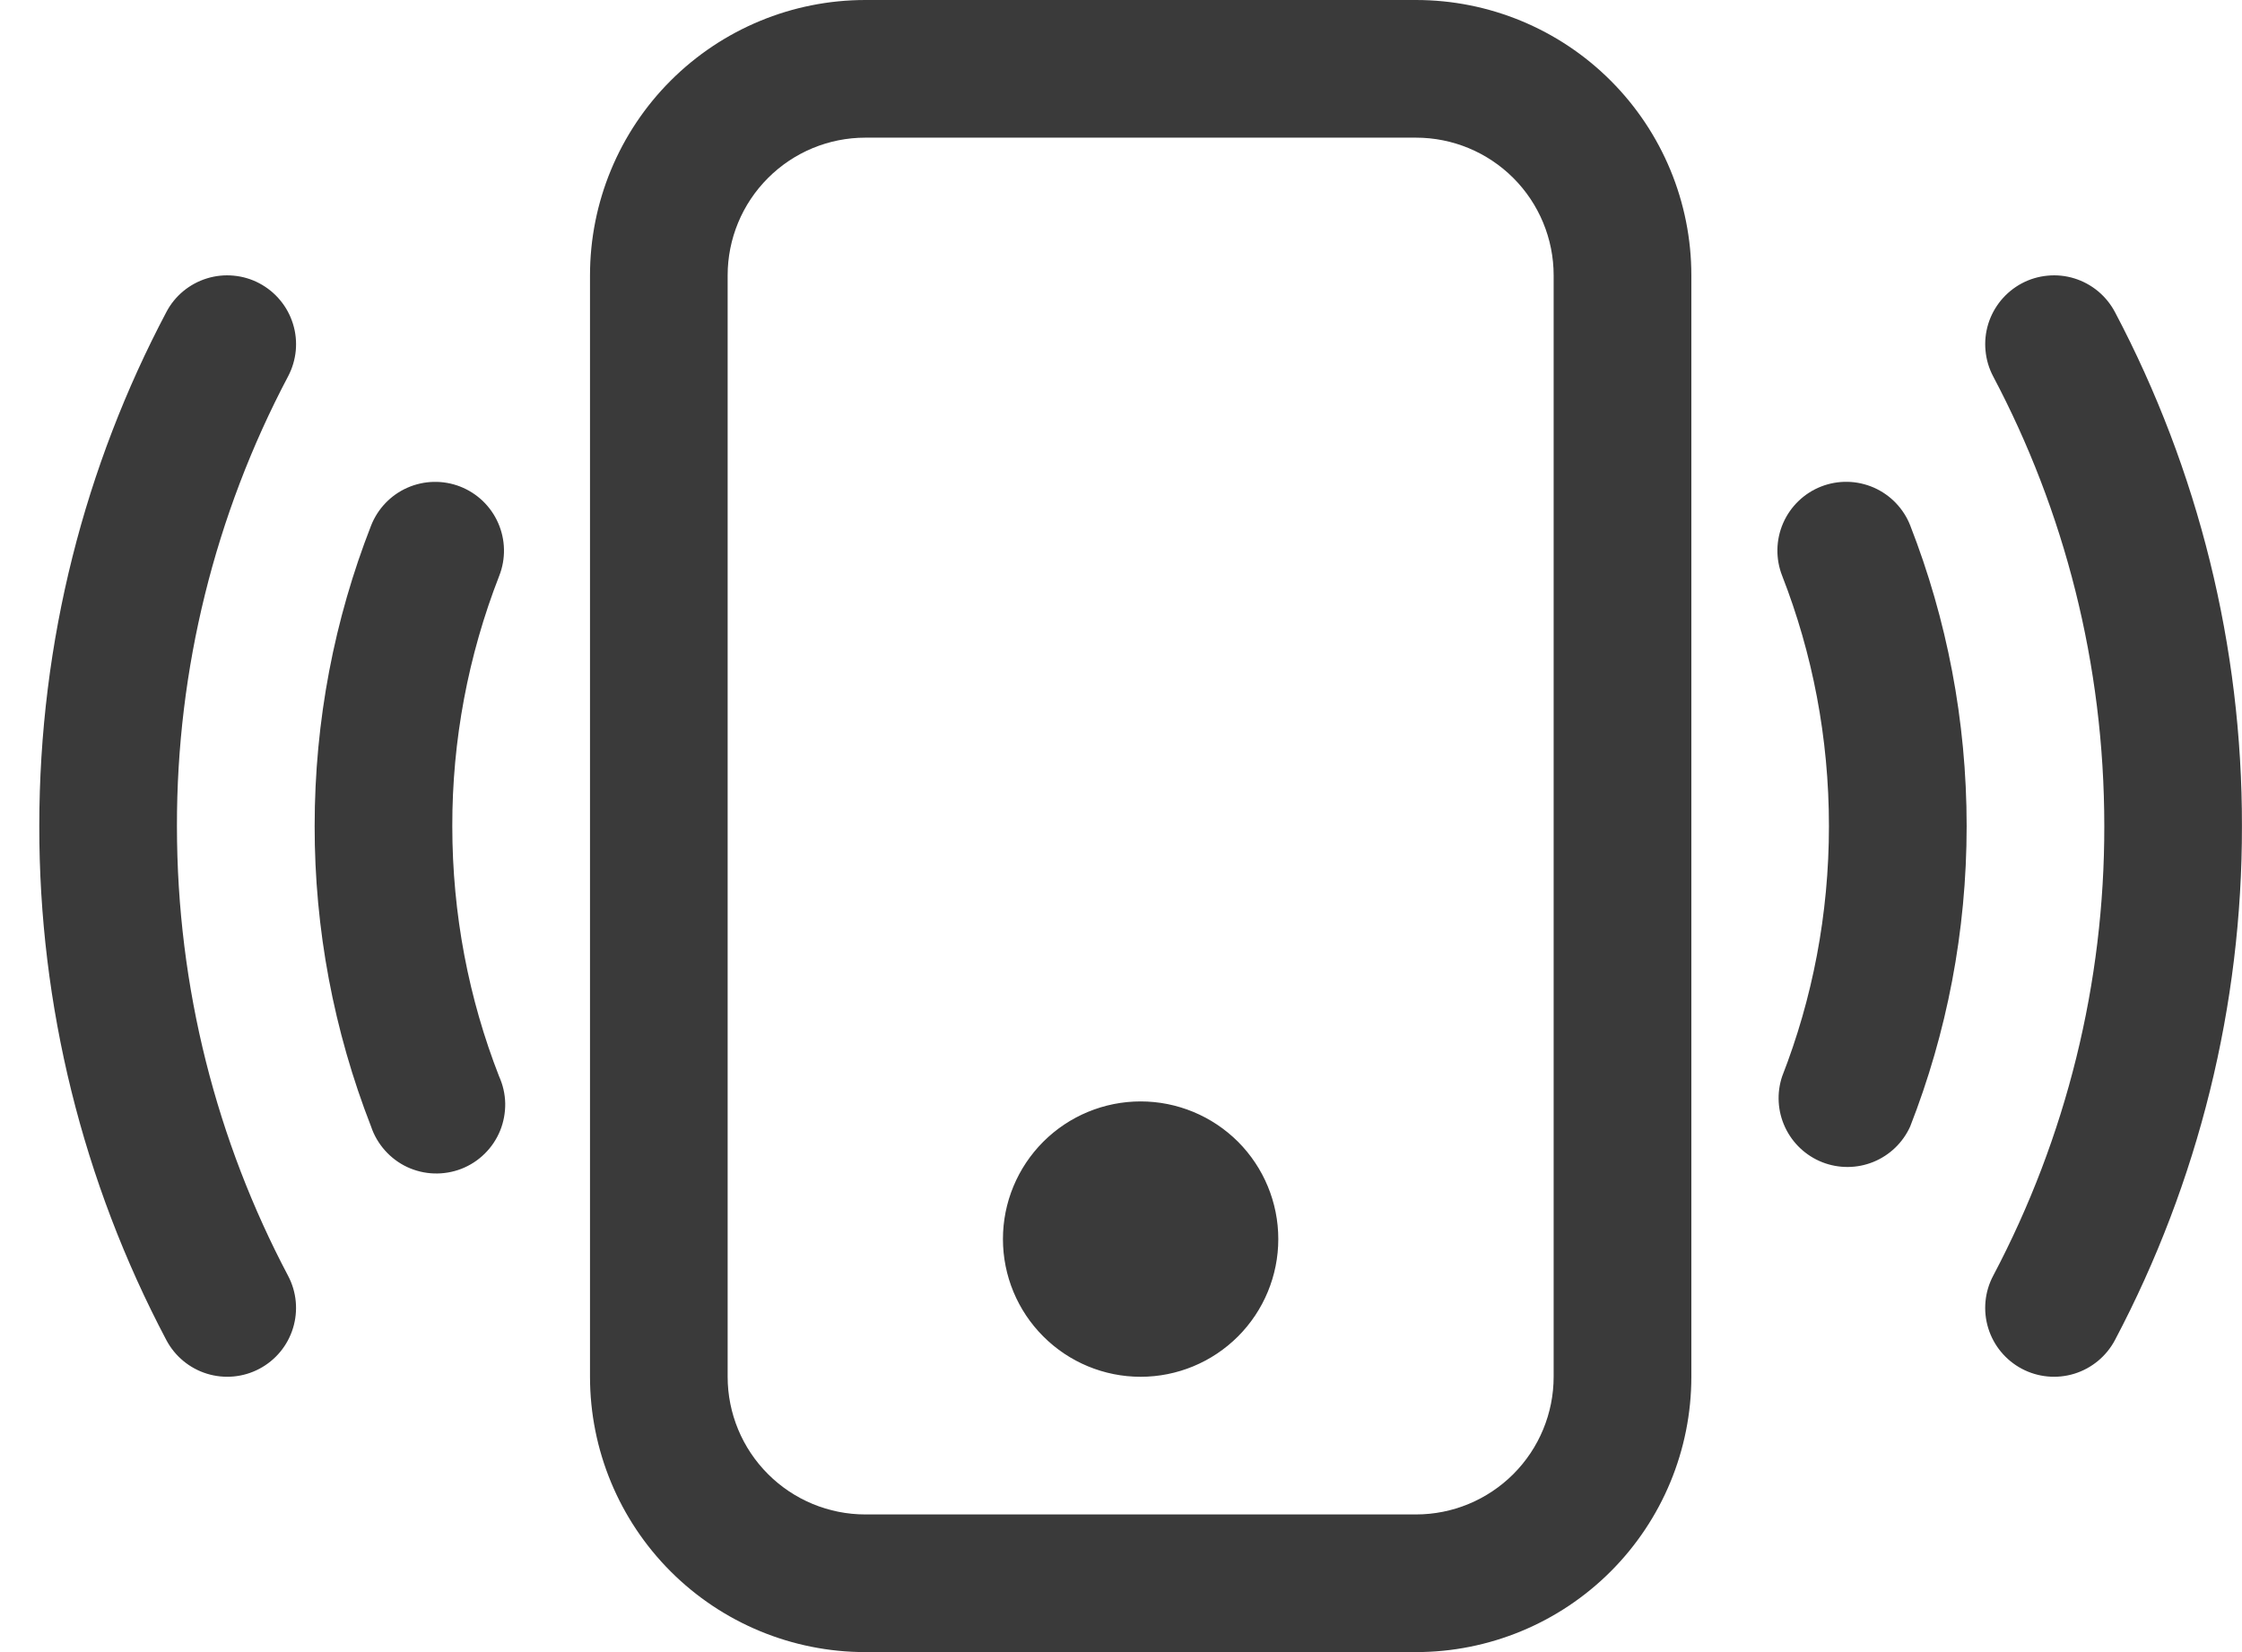
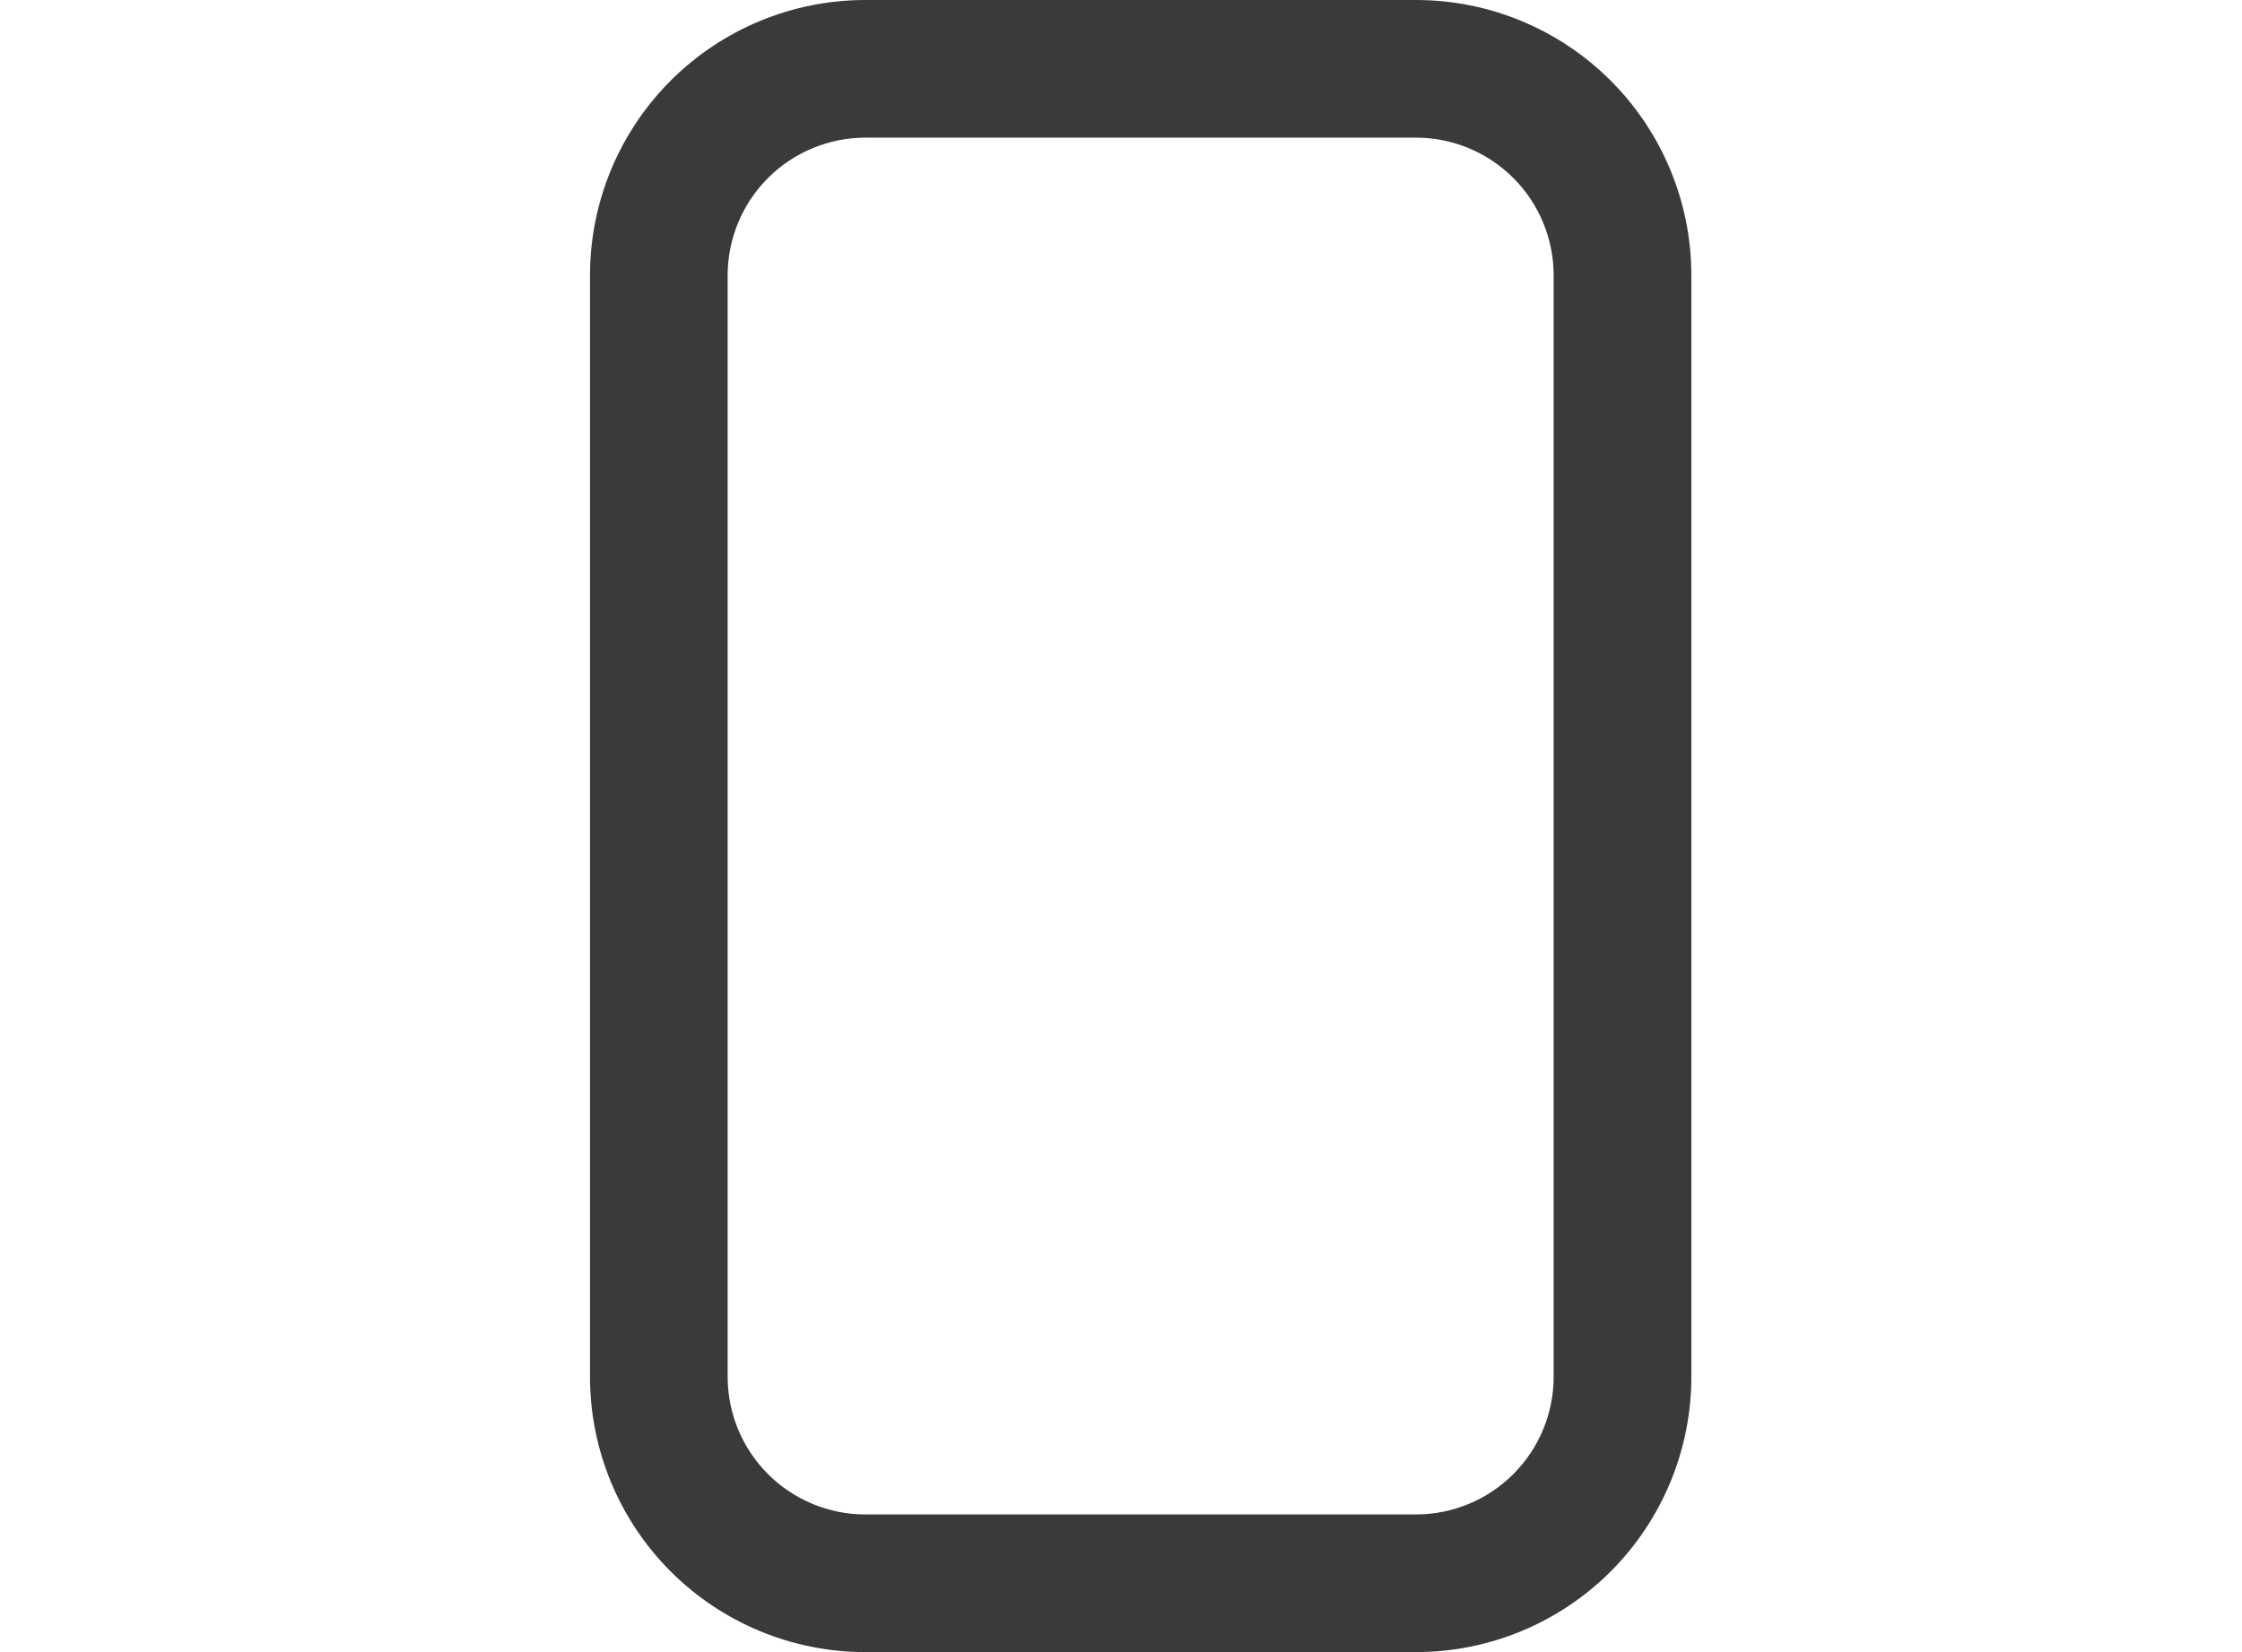
<svg xmlns="http://www.w3.org/2000/svg" width="38" height="28" viewBox="0 0 38 28" fill="none">
  <path d="M24 2.333C24.619 2.333 25.212 2.579 25.65 3.017C26.087 3.454 26.333 4.048 26.333 4.667V23.333C26.333 23.952 26.087 24.546 25.65 24.983C25.212 25.421 24.619 25.667 24 25.667H14.667C14.048 25.667 13.454 25.421 13.017 24.983C12.579 24.546 12.333 23.952 12.333 23.333V4.667C12.333 4.048 12.579 3.454 13.017 3.017C13.454 2.579 14.048 2.333 14.667 2.333H24ZM14.667 0C13.429 0 12.242 0.492 11.367 1.367C10.492 2.242 10 3.429 10 4.667V23.333C10 24.571 10.492 25.758 11.367 26.633C12.242 27.508 13.429 28 14.667 28H24C25.238 28 26.425 27.508 27.3 26.633C28.175 25.758 28.667 24.571 28.667 23.333V4.667C28.667 3.429 28.175 2.242 27.3 1.367C26.425 0.492 25.238 0 24 0H14.667Z" fill="#3A3A3A" />
-   <path d="M19.333 23.334C19.951 23.334 20.545 23.088 20.983 22.65C21.42 22.213 21.666 21.619 21.666 21C21.666 20.381 21.42 19.788 20.983 19.35C20.545 18.913 19.951 18.667 19.333 18.667C18.714 18.667 18.12 18.913 17.683 19.35C17.245 19.788 16.999 20.381 16.999 21C16.999 21.619 17.245 22.213 17.683 22.65C18.12 23.088 18.714 23.334 19.333 23.334ZM4.397 4.802C4.532 4.874 4.653 4.972 4.75 5.09C4.848 5.208 4.921 5.344 4.966 5.49C5.012 5.637 5.027 5.791 5.013 5.943C4.998 6.096 4.954 6.244 4.882 6.38C3.642 8.728 2.995 11.344 2.999 14C2.999 16.754 3.681 19.348 4.882 21.621C5.027 21.894 5.057 22.214 4.966 22.51C4.875 22.806 4.671 23.053 4.397 23.198C4.124 23.343 3.804 23.373 3.508 23.282C3.212 23.191 2.965 22.986 2.82 22.713C1.401 20.028 0.662 17.037 0.666 14C0.666 10.857 1.445 7.889 2.82 5.288C2.891 5.152 2.989 5.032 3.107 4.934C3.225 4.837 3.361 4.763 3.508 4.718C3.654 4.673 3.808 4.657 3.961 4.672C4.113 4.686 4.262 4.73 4.397 4.802V4.802ZM34.268 4.802C34.404 4.73 34.552 4.686 34.705 4.672C34.857 4.657 35.011 4.673 35.158 4.718C35.304 4.763 35.44 4.837 35.558 4.934C35.676 5.032 35.774 5.152 35.846 5.288C37.264 7.972 38.004 10.964 37.999 14C38.004 17.037 37.264 20.028 35.846 22.713C35.701 22.986 35.453 23.191 35.158 23.282C34.862 23.373 34.542 23.343 34.268 23.198C33.995 23.053 33.79 22.806 33.699 22.51C33.608 22.214 33.638 21.894 33.783 21.621C35.024 19.273 35.67 16.656 35.666 14C35.666 11.247 34.985 8.652 33.783 6.38C33.711 6.244 33.667 6.096 33.653 5.943C33.638 5.791 33.654 5.637 33.699 5.49C33.744 5.344 33.818 5.208 33.915 5.09C34.013 4.972 34.133 4.874 34.268 4.802ZM7.799 8.246C7.942 8.302 8.072 8.385 8.183 8.491C8.294 8.598 8.382 8.724 8.444 8.865C8.505 9.005 8.539 9.156 8.542 9.31C8.545 9.463 8.518 9.615 8.462 9.758C7.934 11.11 7.664 12.549 7.666 14C7.666 15.498 7.946 16.929 8.459 18.242C8.524 18.386 8.56 18.542 8.563 18.701C8.565 18.859 8.536 19.016 8.477 19.162C8.417 19.309 8.328 19.442 8.215 19.553C8.103 19.664 7.969 19.751 7.821 19.809C7.674 19.866 7.516 19.893 7.358 19.888C7.2 19.883 7.045 19.846 6.901 19.779C6.758 19.712 6.63 19.616 6.525 19.498C6.42 19.38 6.339 19.242 6.289 19.092C5.656 17.469 5.331 15.742 5.333 14C5.333 12.206 5.671 10.489 6.289 8.909C6.402 8.621 6.624 8.389 6.907 8.265C7.19 8.141 7.511 8.134 7.799 8.246V8.246ZM30.866 8.246C31.009 8.19 31.162 8.163 31.315 8.166C31.468 8.169 31.619 8.203 31.76 8.264C31.9 8.326 32.027 8.414 32.133 8.525C32.239 8.636 32.323 8.766 32.378 8.909C32.994 10.489 33.333 12.206 33.333 14C33.333 15.795 32.994 17.512 32.376 19.092C32.253 19.364 32.03 19.579 31.753 19.692C31.476 19.805 31.166 19.807 30.887 19.698C30.609 19.589 30.383 19.377 30.256 19.106C30.129 18.835 30.111 18.526 30.206 18.242C30.719 16.929 30.999 15.498 30.999 14C30.999 12.502 30.719 11.072 30.206 9.758C30.093 9.47 30.099 9.149 30.223 8.865C30.347 8.582 30.578 8.359 30.866 8.246V8.246Z" fill="#3A3A3A" />
</svg>